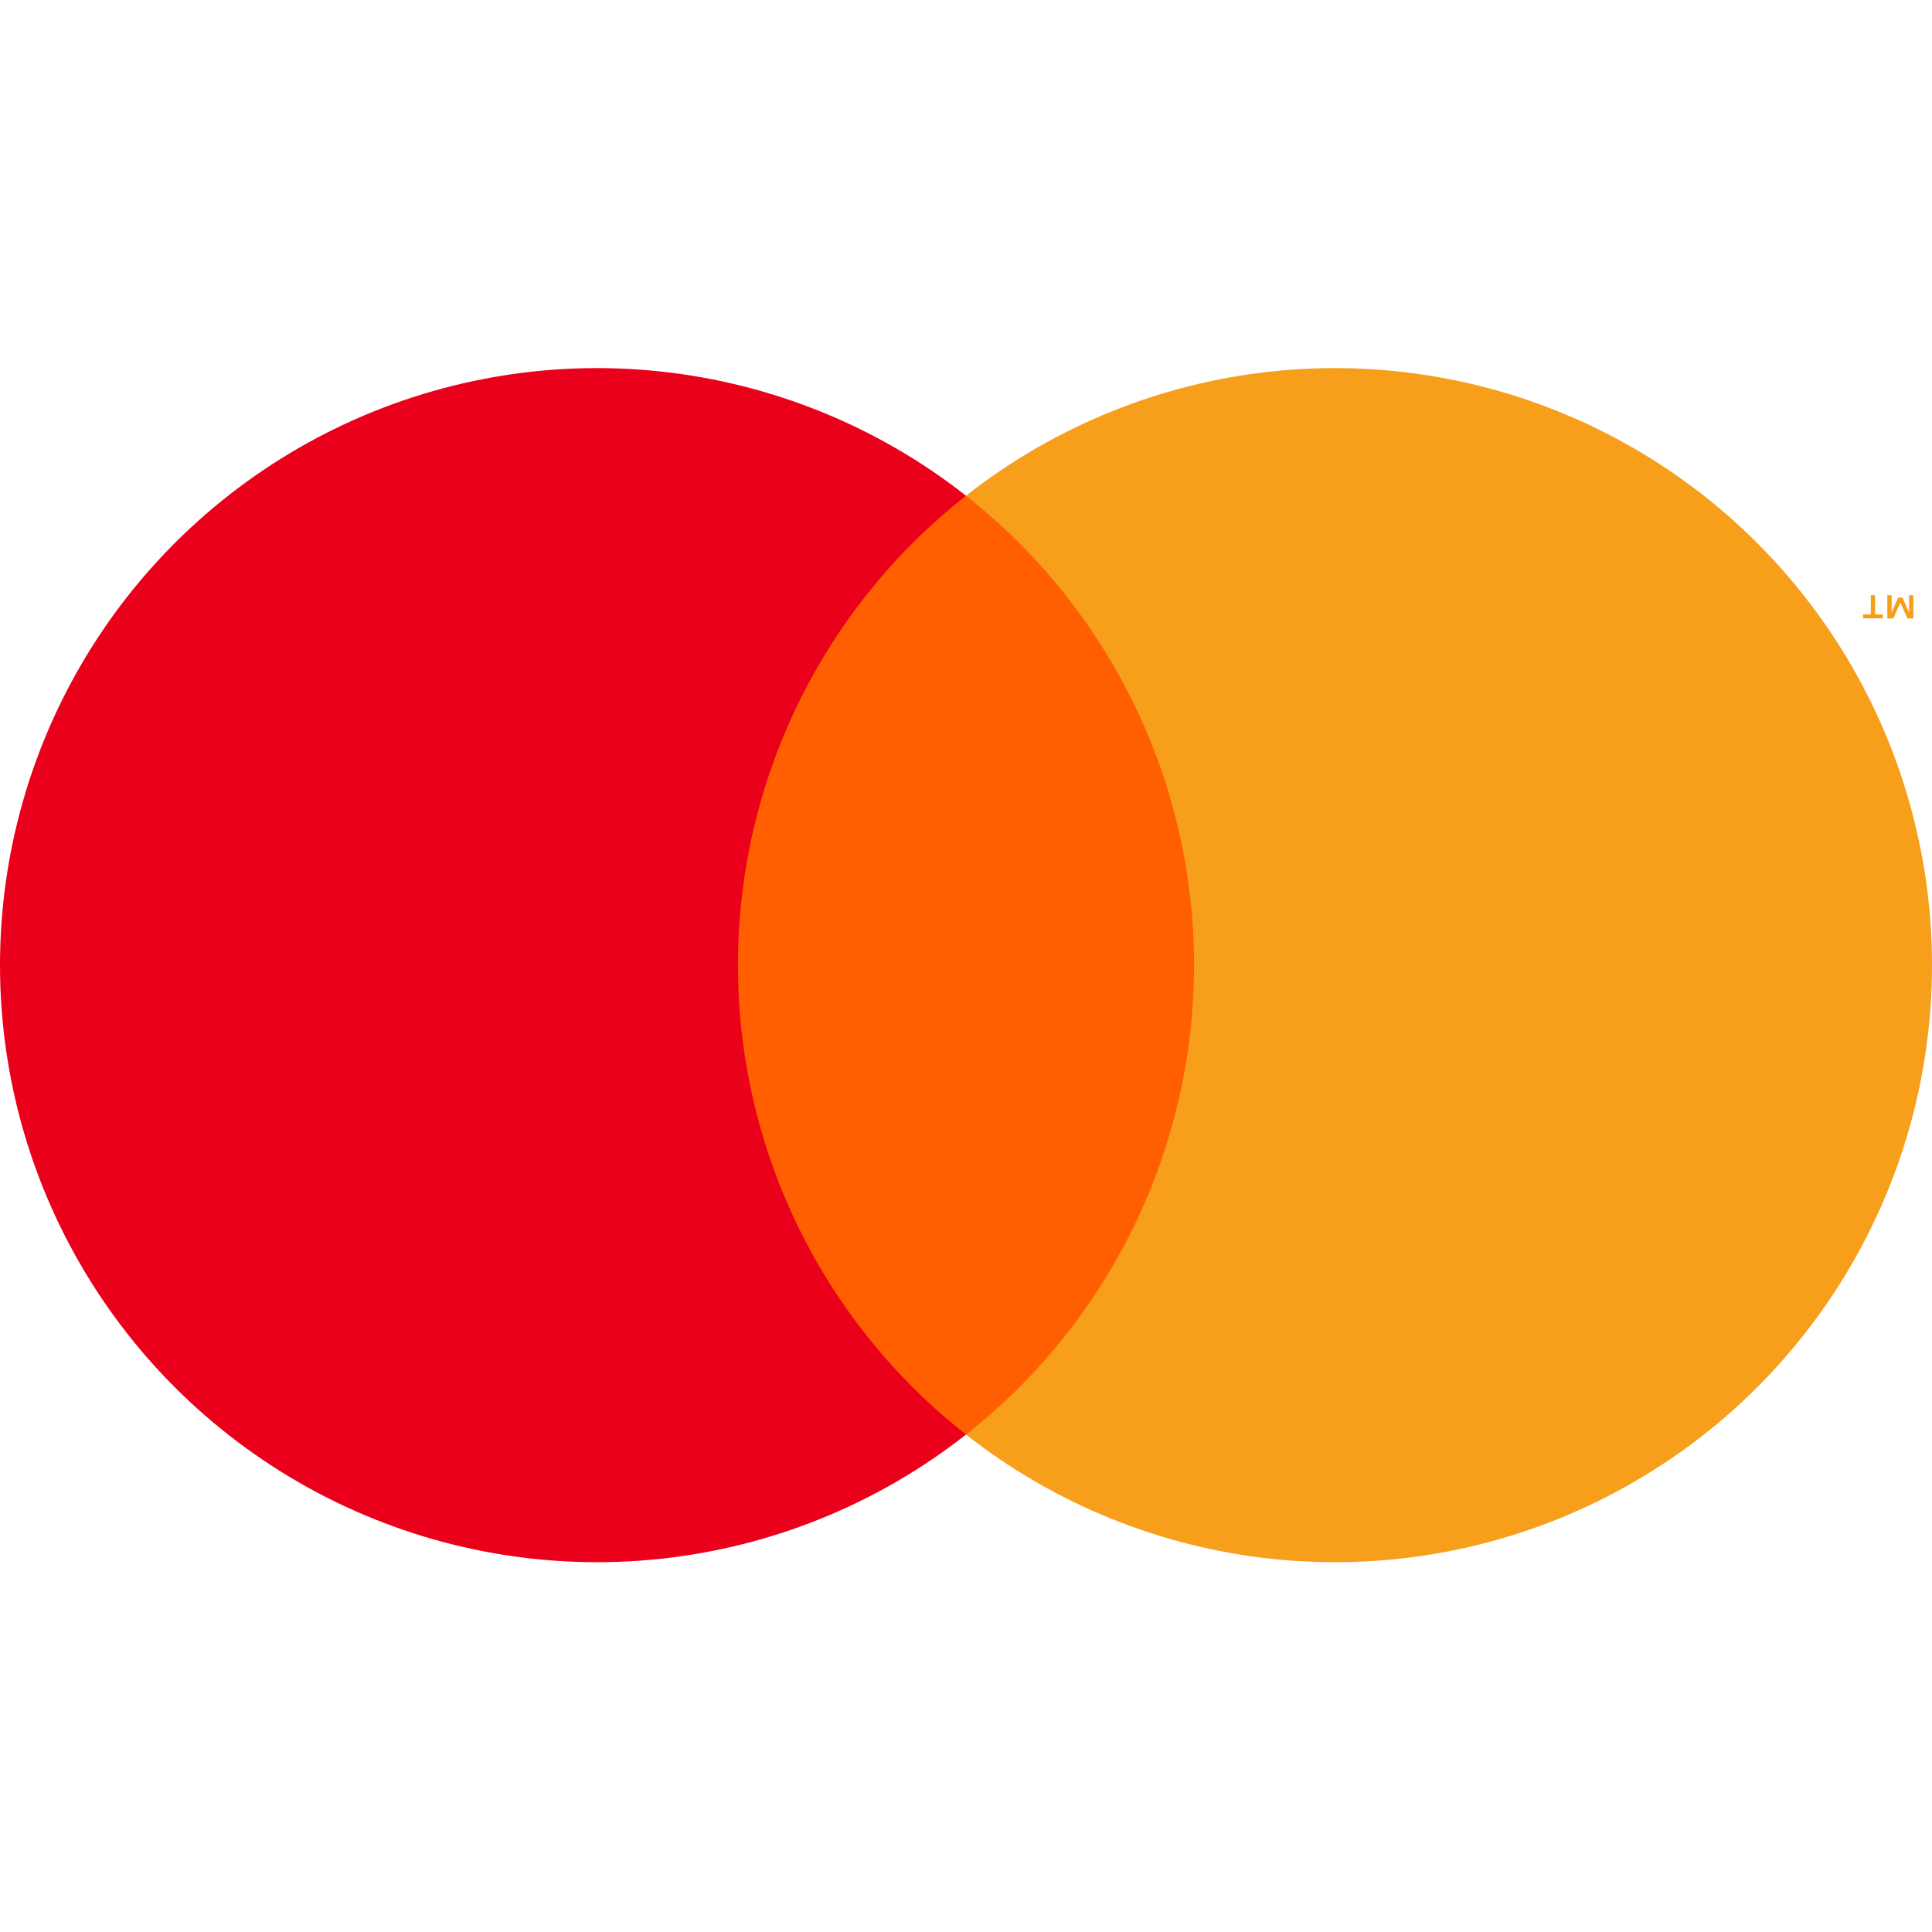
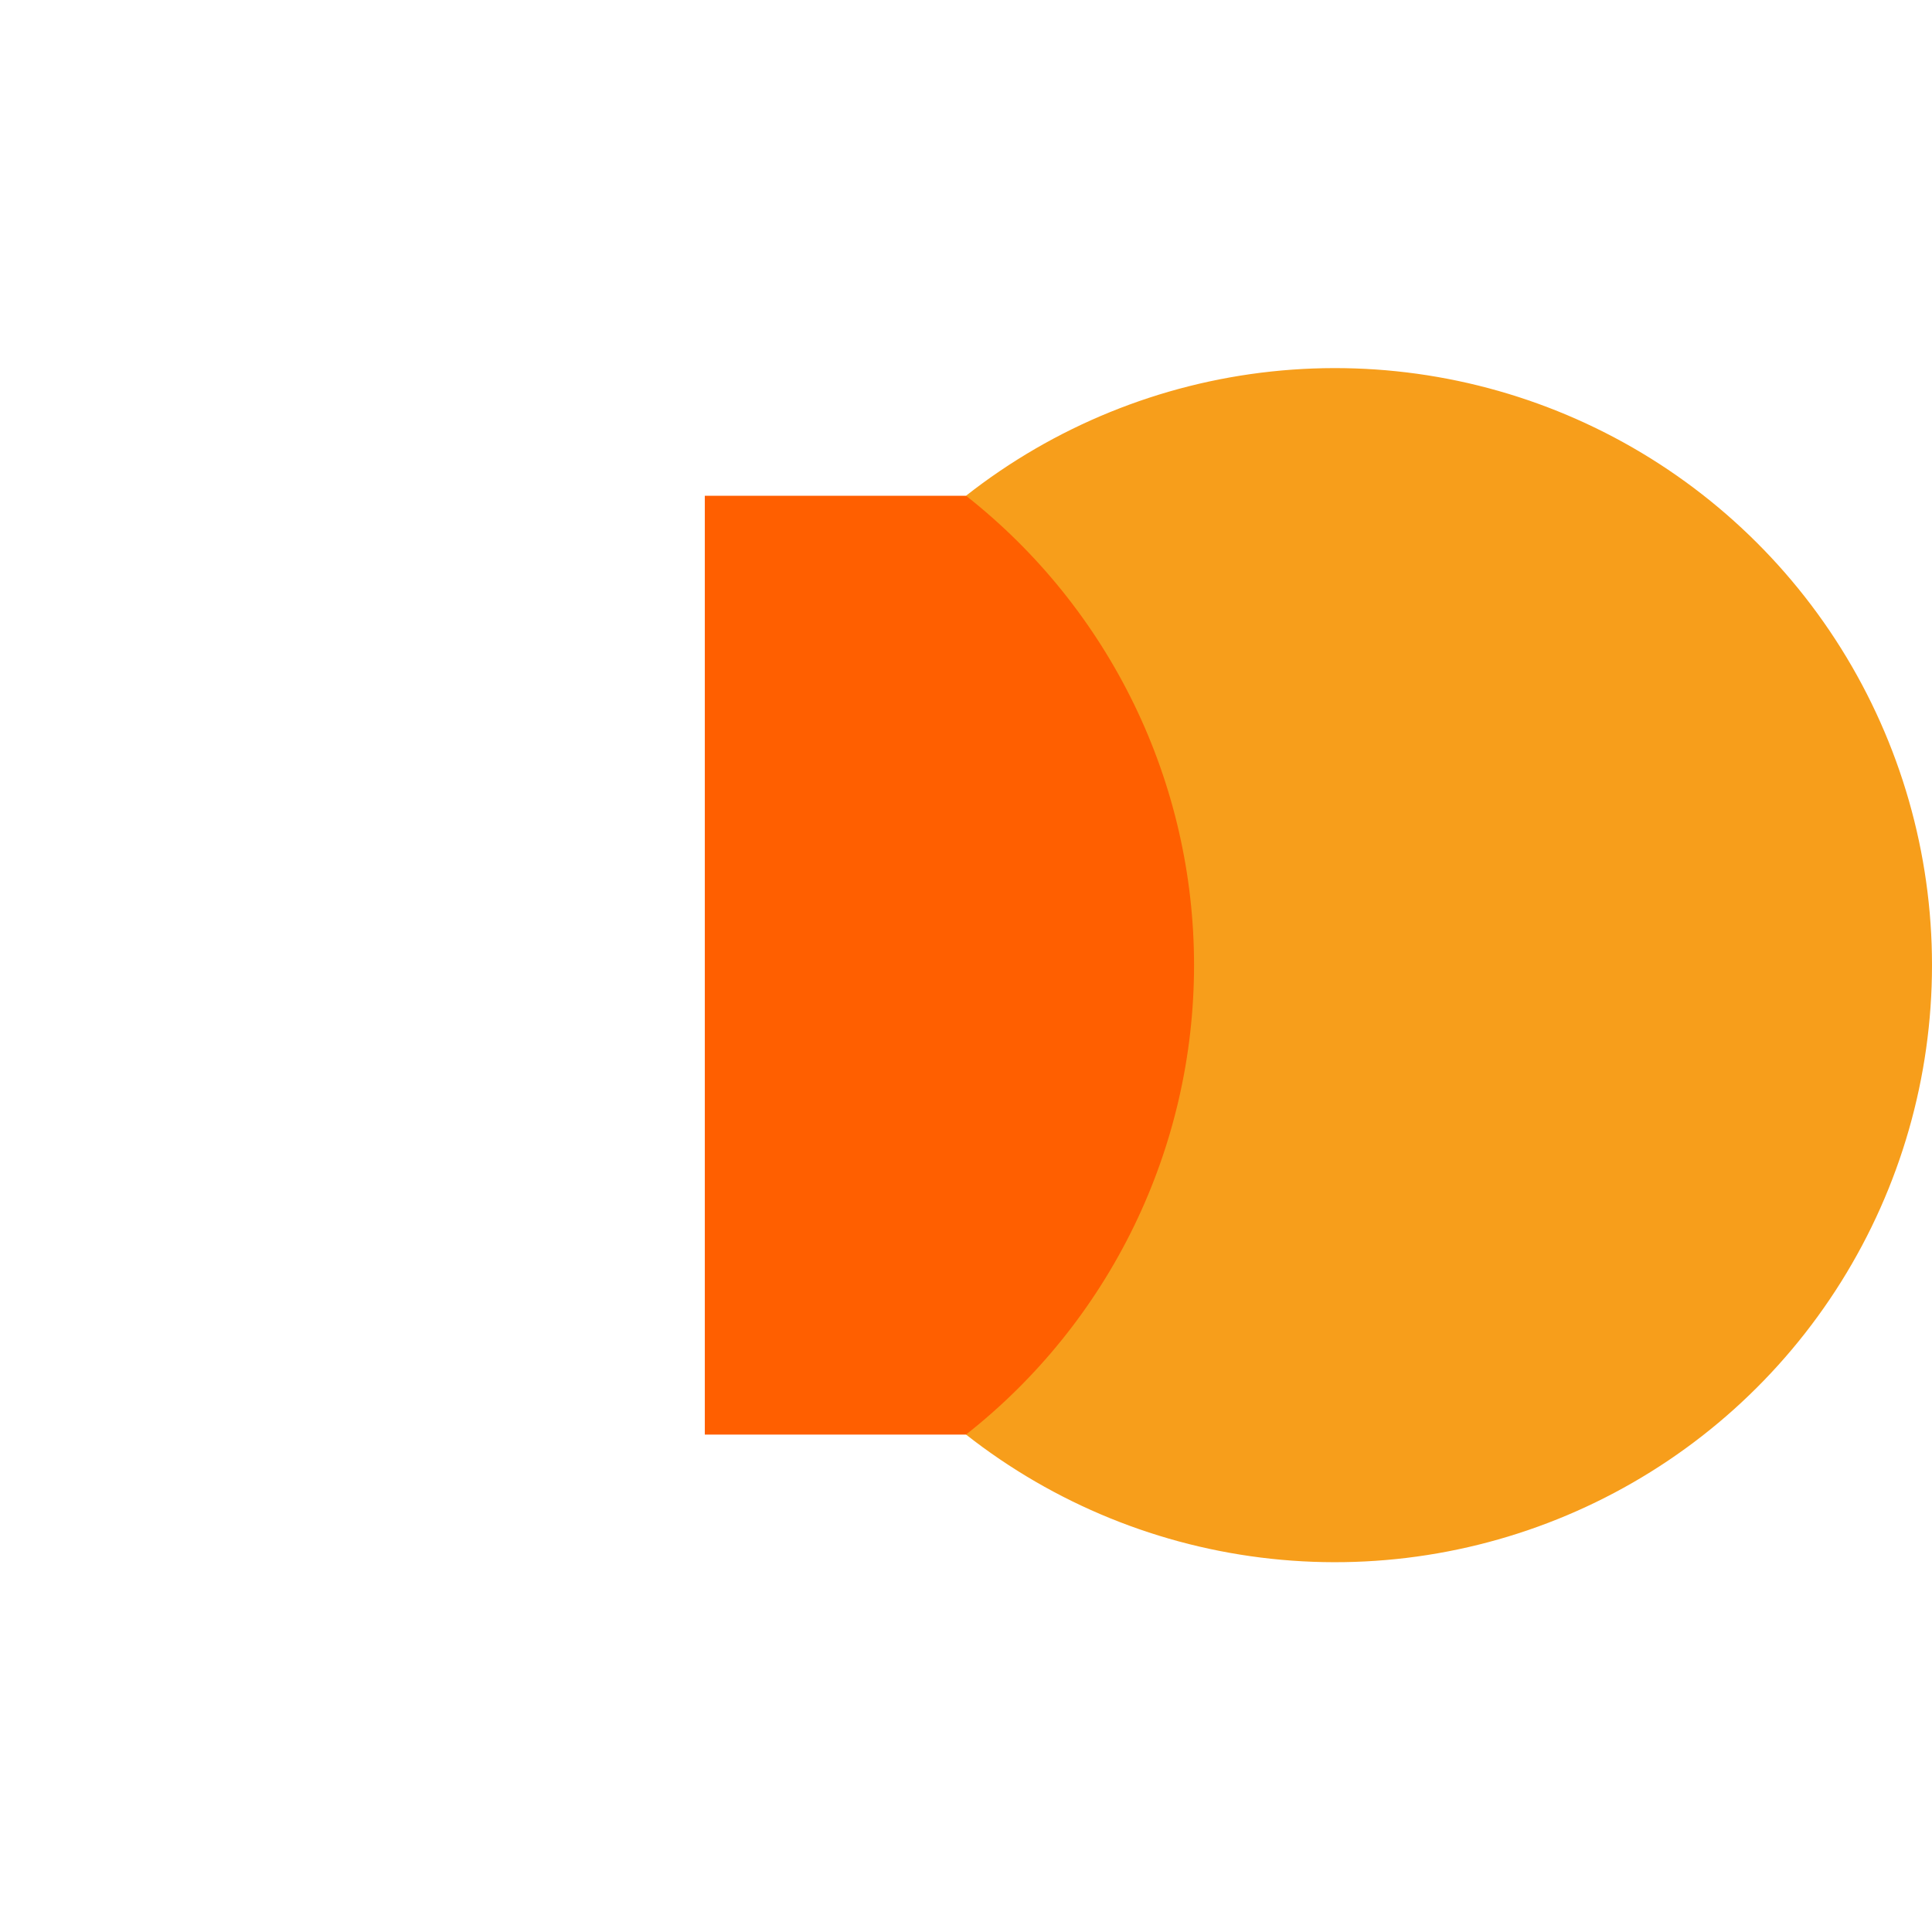
<svg xmlns="http://www.w3.org/2000/svg" width="109" height="109" viewBox="0 0 109 109" fill="none">
  <path d="M69.238 80.937H39.764V27.971H69.238V80.937Z" fill="#FF5F00" />
-   <path d="M41.635 54.452C41.63 59.553 42.786 64.588 45.015 69.177C47.244 73.765 50.488 77.786 54.501 80.935C49.532 84.841 43.564 87.27 37.279 87.944C30.995 88.619 24.648 87.512 18.963 84.749C13.278 81.987 8.485 77.681 5.132 72.323C1.778 66.966 0 60.773 0 54.452C0 48.132 1.778 41.939 5.132 36.581C8.485 31.224 13.278 26.917 18.963 24.155C24.648 21.393 30.995 20.285 37.279 20.96C43.564 21.634 49.532 24.063 54.501 27.969C50.488 31.119 47.244 35.14 45.015 39.728C42.786 44.316 41.63 49.351 41.635 54.452Z" fill="#EB001B" />
  <path d="M109 54.452C109 48.132 107.222 41.939 103.869 36.581C100.516 31.224 95.723 26.918 90.038 24.155C84.354 21.393 78.006 20.285 71.722 20.96C65.438 21.634 59.47 24.064 54.501 27.969C58.51 31.122 61.751 35.144 63.98 39.731C66.209 44.318 67.366 49.352 67.366 54.452C67.366 59.552 66.209 64.586 63.98 69.173C61.751 73.761 58.51 77.782 54.501 80.935C59.47 84.841 65.438 87.27 71.722 87.944C78.006 88.619 84.354 87.512 90.038 84.749C95.723 81.987 100.516 77.681 103.869 72.323C107.222 66.966 109 60.773 109 54.452Z" fill="#F79E1B" />
-   <path d="M105.787 33.58V34.665H106.224V34.886H105.11V34.665H105.548V33.58H105.787ZM107.949 33.58V34.888H107.607L107.215 33.988L106.822 34.888H106.48V33.58H106.721V34.566L107.09 33.716H107.34L107.708 34.569V33.58H107.949Z" fill="#F79E1B" />
</svg>